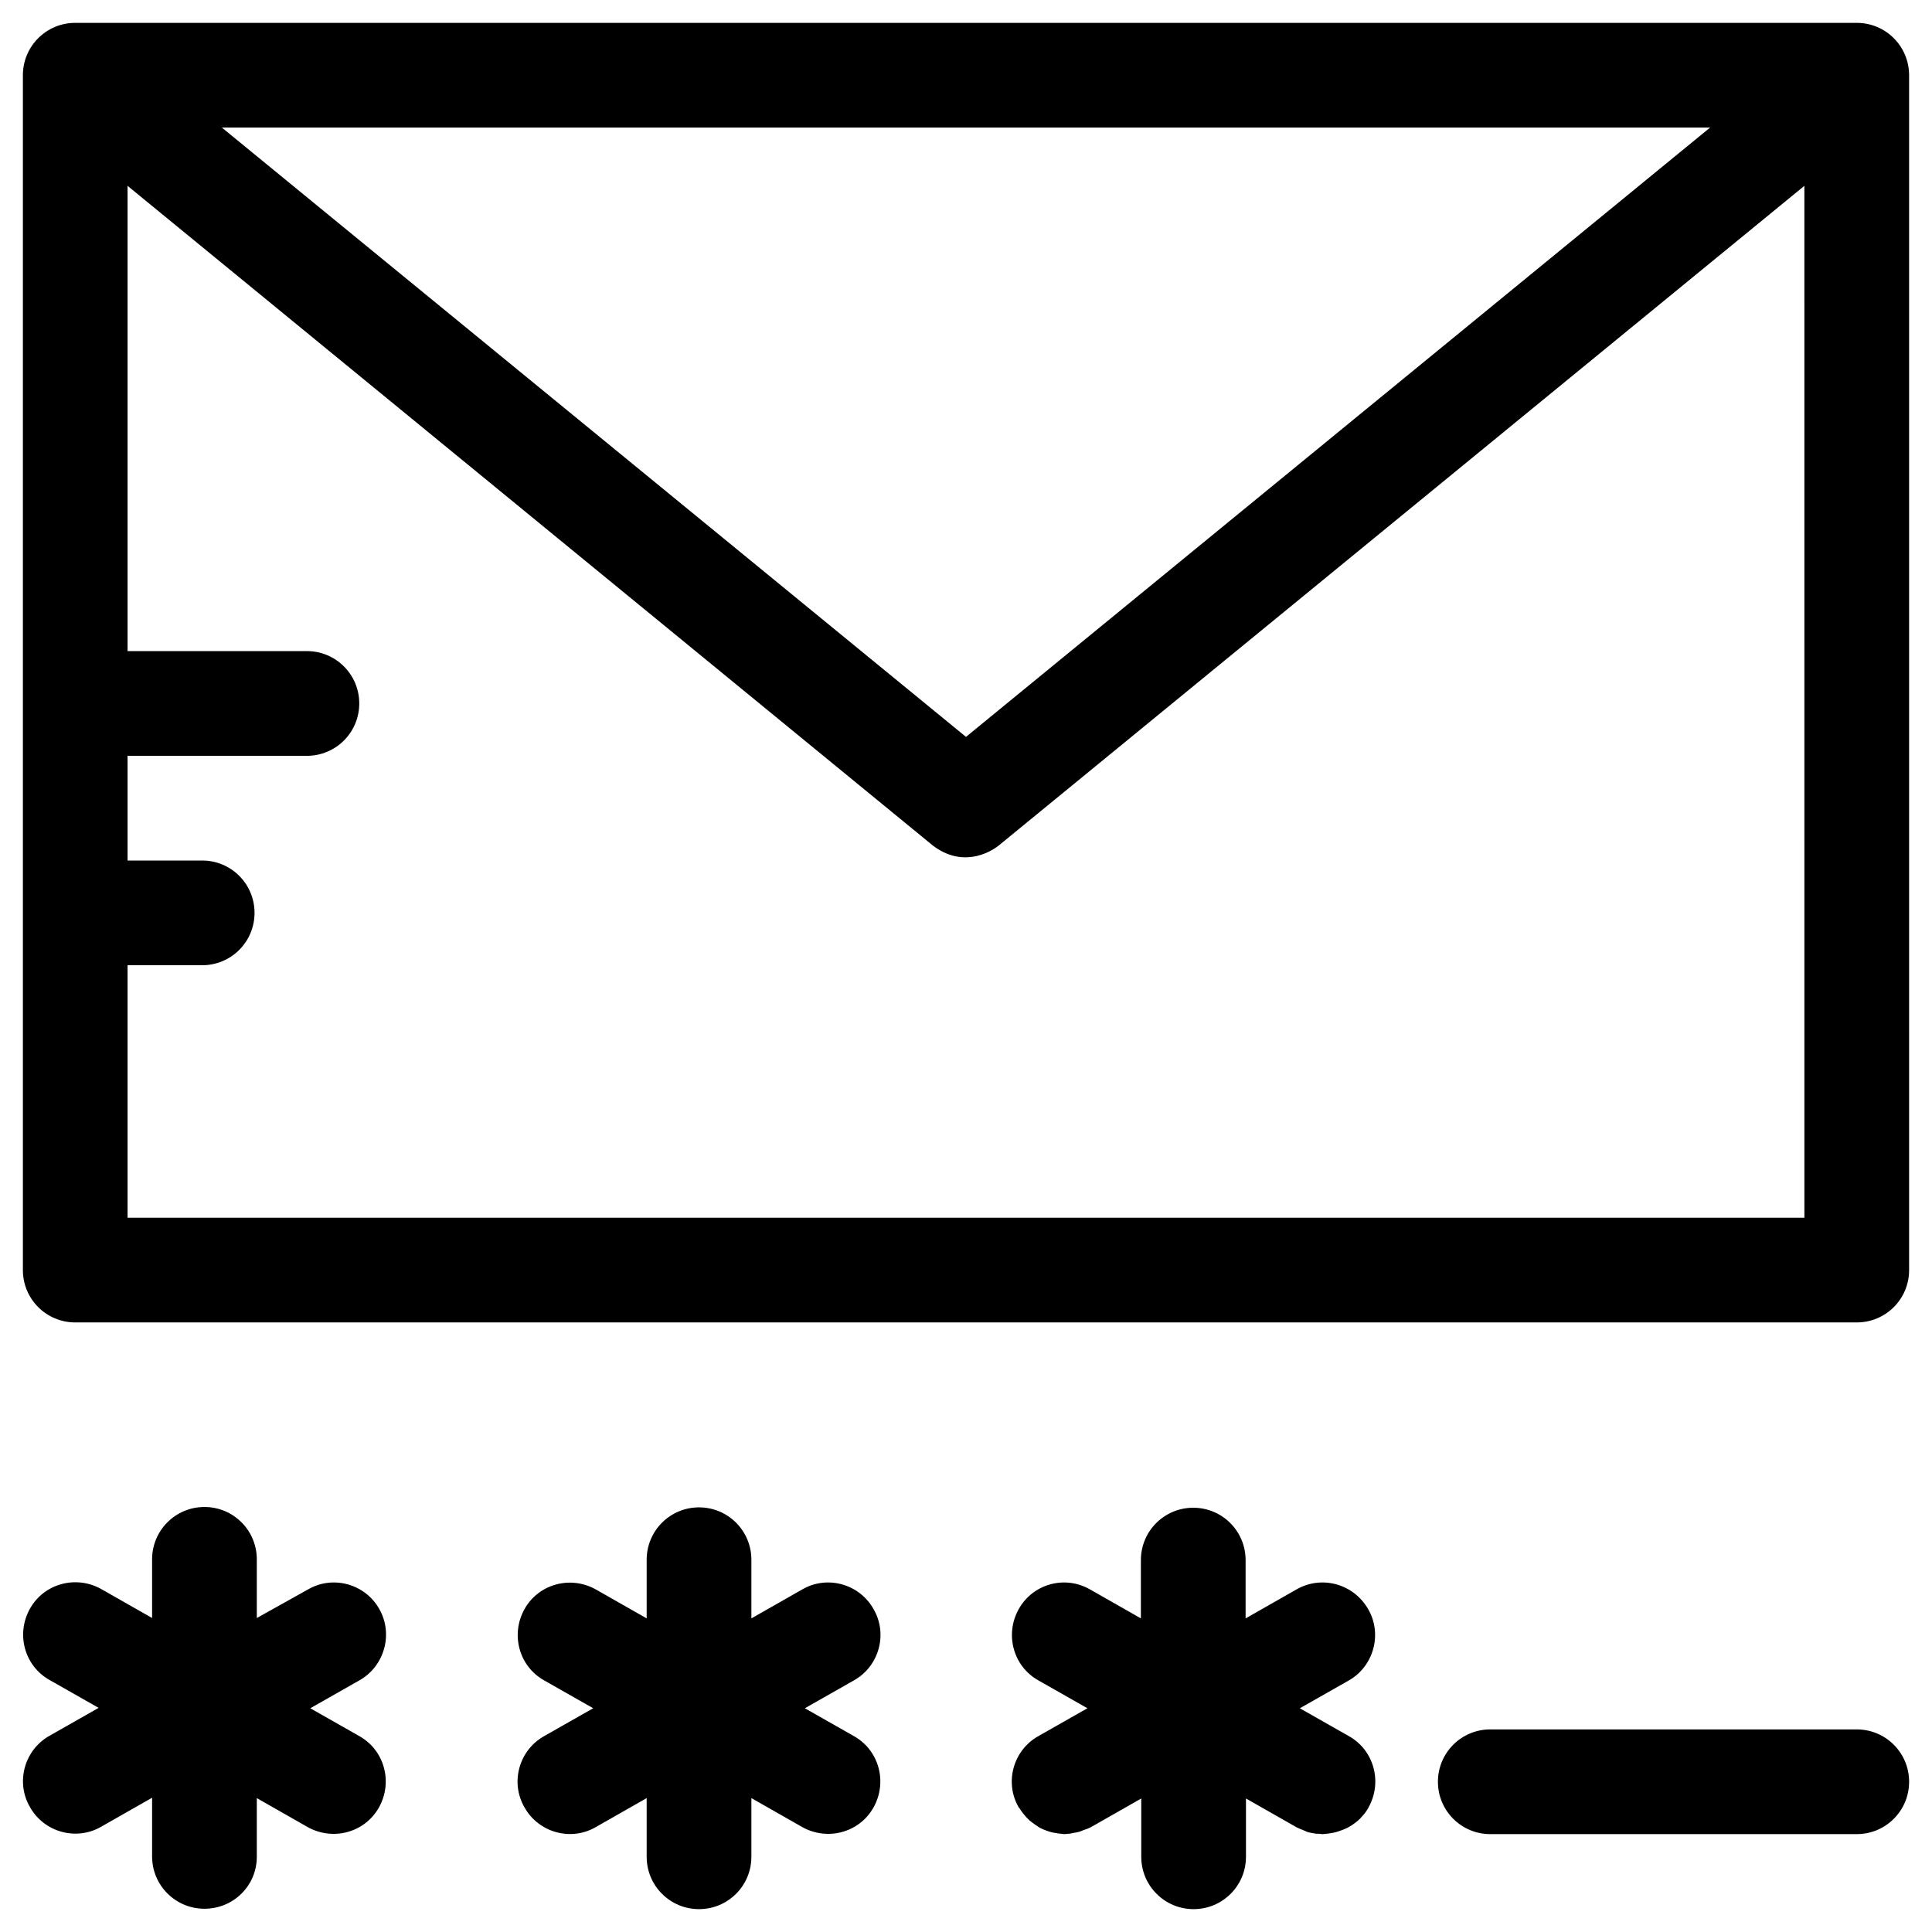
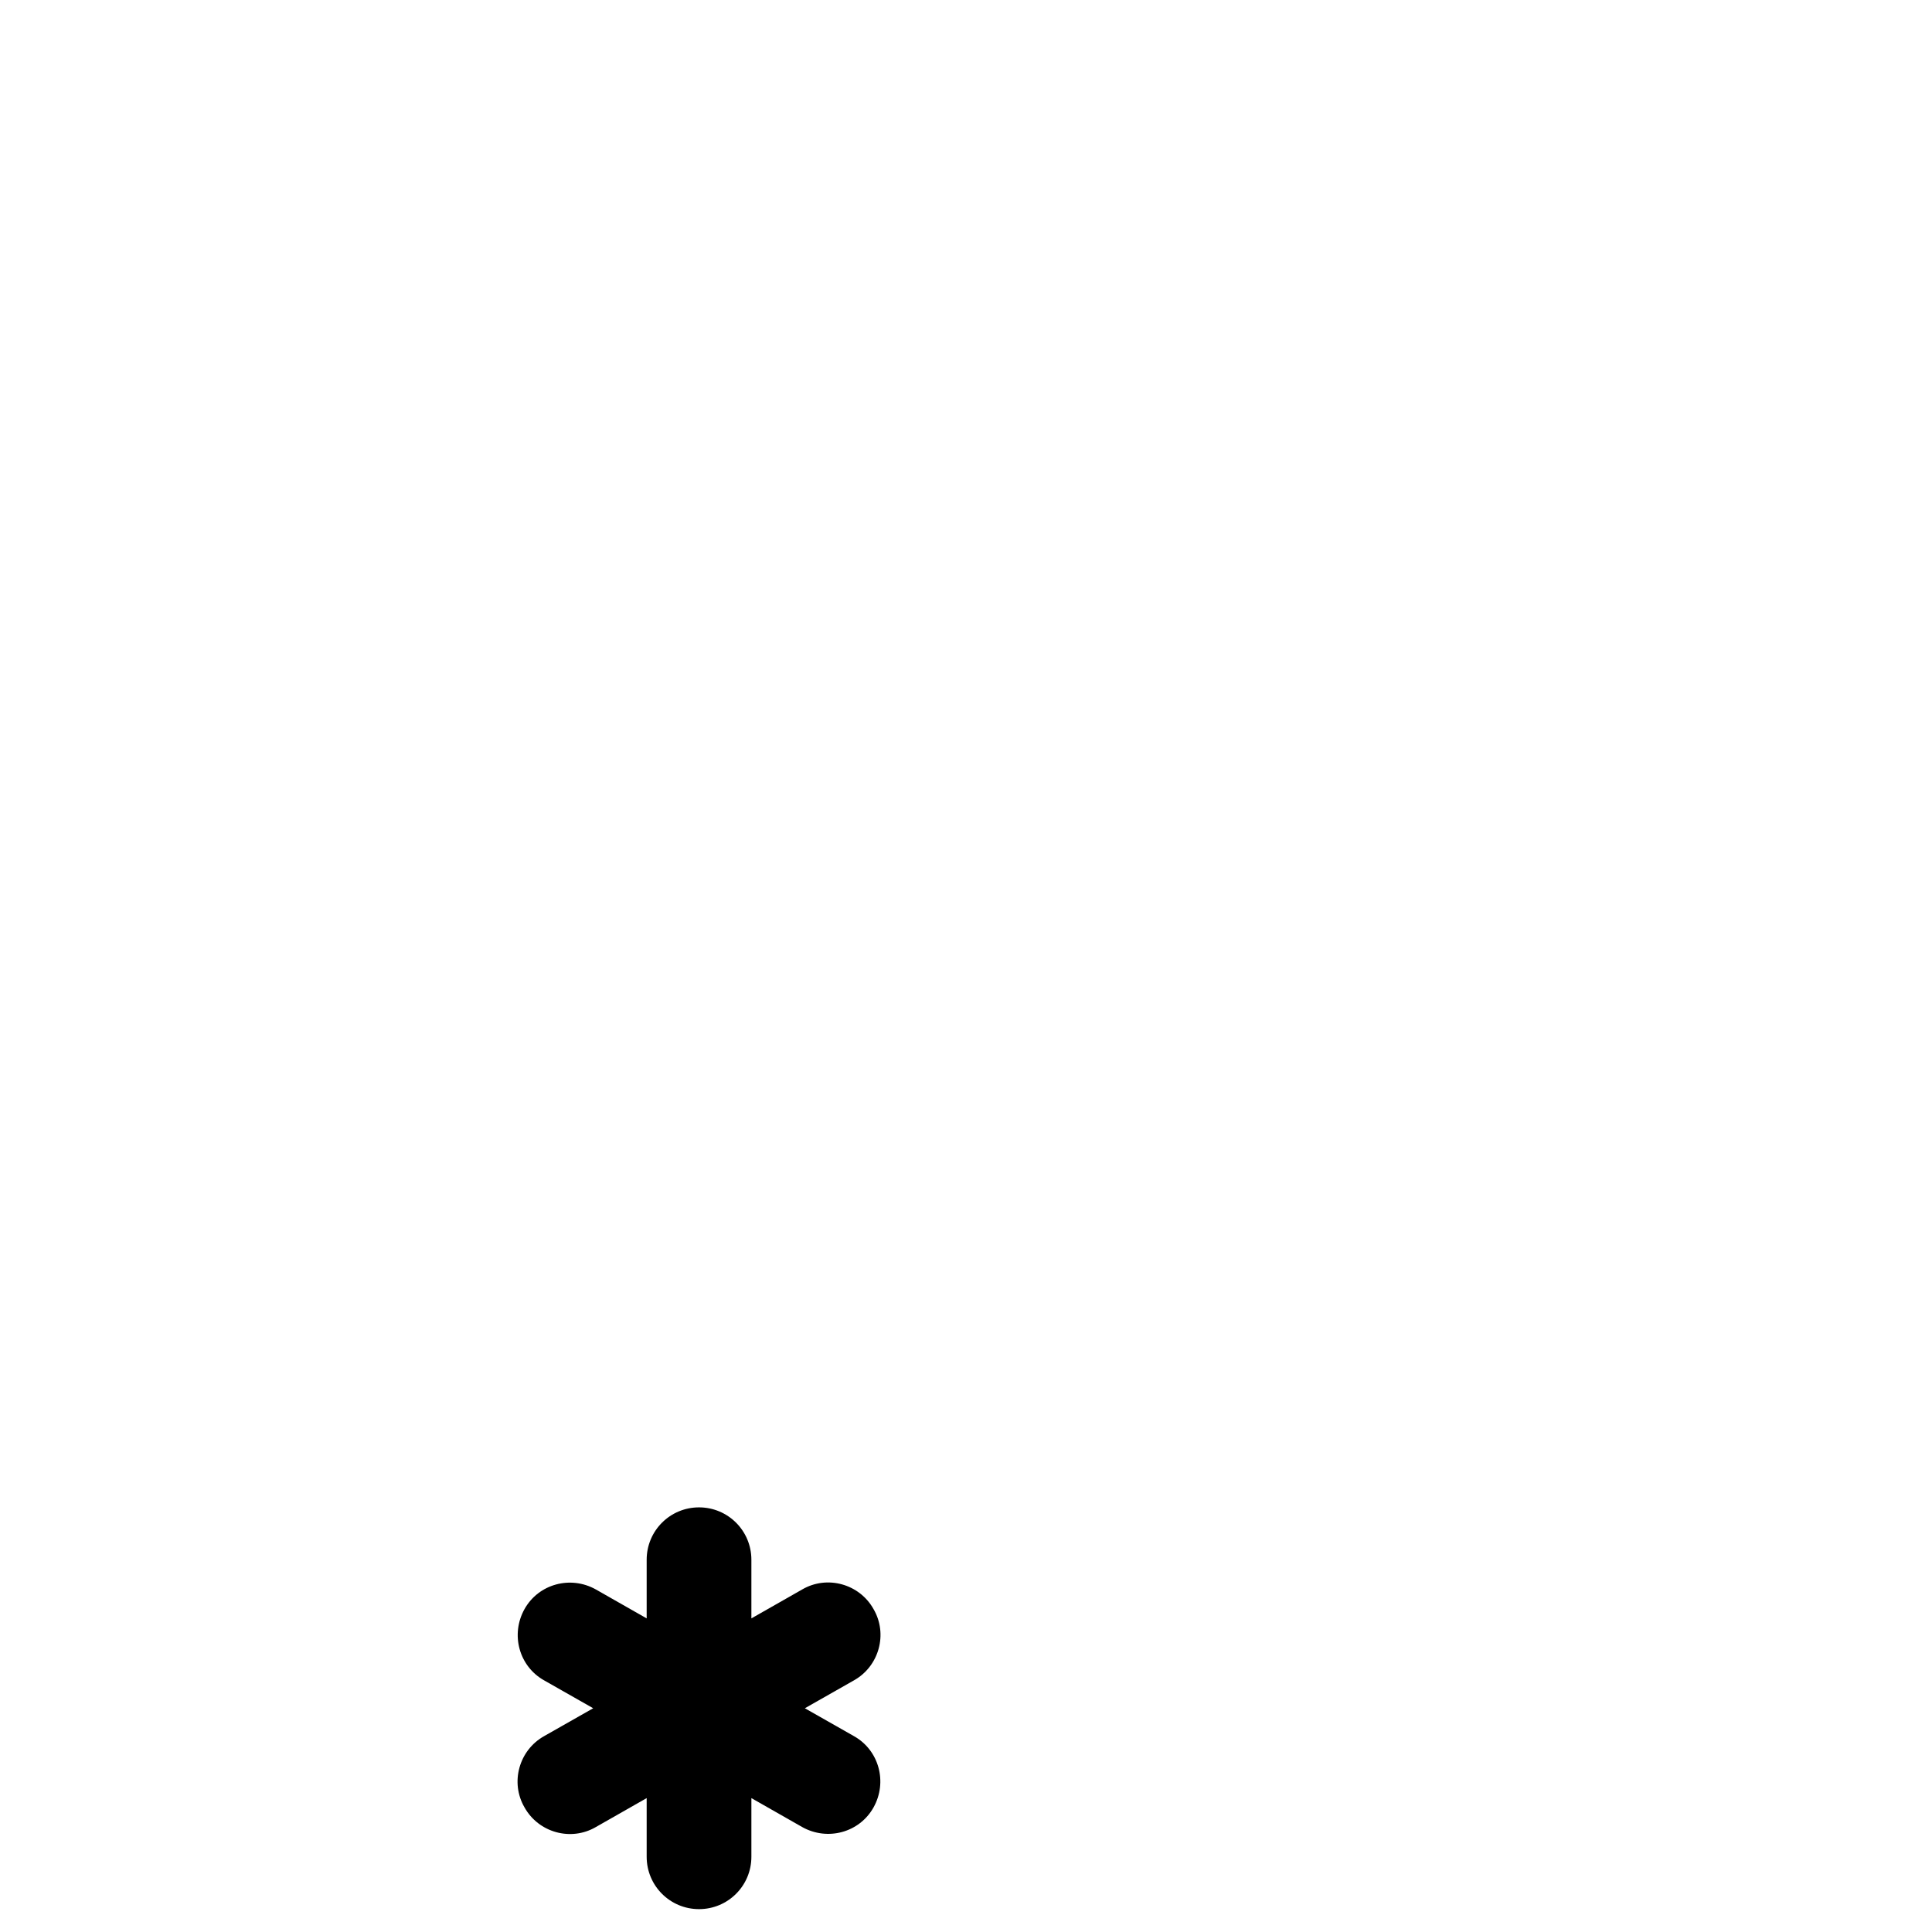
<svg xmlns="http://www.w3.org/2000/svg" fill="#000000" width="800px" height="800px" version="1.1" viewBox="144 144 512 512">
  <g>
    <path d="m375.5 570.43c-3.738-6.691-12.301-9.055-18.895-5.215l-13.48 7.676v-15.547c0-7.676-6.199-13.875-13.875-13.875-7.676 0-13.875 6.199-13.875 13.875v15.547l-13.48-7.676c-6.691-3.738-15.152-1.477-18.895 5.215-3.738 6.691-1.477 15.152 5.215 18.895l12.988 7.379-12.988 7.379c-6.691 3.738-9.055 12.301-5.215 18.895 3.738 6.691 12.301 9.055 18.895 5.215l13.48-7.676v15.547c0 7.676 6.199 13.875 13.875 13.875 7.676 0 13.875-6.199 13.875-13.875v-15.547l13.48 7.676c6.691 3.738 15.152 1.477 18.895-5.215 3.738-6.691 1.477-15.152-5.215-18.895l-12.988-7.379 12.988-7.379c6.691-3.742 9.055-12.305 5.215-18.895z" />
-     <path d="m244.53 570.43c-3.738-6.691-12.301-9.055-18.895-5.215l-13.578 7.574v-15.547c0-7.676-6.199-13.875-13.875-13.875-7.676 0-13.875 6.199-13.875 13.875v15.547l-13.48-7.676c-6.691-3.738-15.152-1.477-18.895 5.215-3.738 6.691-1.477 15.152 5.215 18.895l12.988 7.379-12.988 7.379c-6.691 3.738-9.055 12.301-5.215 18.895 3.738 6.691 12.301 9.055 18.895 5.215l13.48-7.676v15.547c0 7.676 6.199 13.875 13.875 13.875 7.676 0 13.875-6.102 13.875-13.773v-15.547l13.48 7.676c6.691 3.738 15.152 1.477 18.895-5.215 3.738-6.691 1.477-15.152-5.215-18.895l-12.988-7.379 12.988-7.379c6.688-3.742 9.051-12.305 5.312-18.895z" />
-     <path d="m636.06 150.06h-472.12c-7.676 0-13.875 6.199-13.875 13.875v316.65c0 7.676 6.199 13.875 13.875 13.875h472.12c7.676 0 13.875-6.199 13.875-13.875l-0.004-316.65c0-7.676-6.199-13.875-13.871-13.875zm-38.871 27.75-197.19 161.47-197.2-161.47zm24.996 288.9h-444.38v-66.914h19.777c7.676 0 13.875-6.199 13.875-13.875s-6.199-13.875-13.875-13.875l-19.777 0.004v-27.75h47.527c7.676 0 13.875-6.199 13.875-13.875 0-7.676-6.199-13.875-13.875-13.875h-47.527v-123.3l213.33 174.76c7.773 6.004 15.055 2.066 17.613 0l213.43-174.76z" />
-     <path d="m636.06 602.31h-97.121c-7.676 0-13.875 6.199-13.875 13.875 0 7.676 6.199 13.875 13.875 13.875h97.121c7.676 0 13.875-6.199 13.875-13.875-0.004-7.676-6.203-13.875-13.875-13.875z" />
-     <path d="m506.57 570.43v0 0c-3.836-6.691-12.301-9.055-18.992-5.215l-13.48 7.676v-15.449c0-7.676-6.199-13.875-13.875-13.875s-13.875 6.199-13.875 13.875v15.449l-13.48-7.676c-6.691-3.836-15.152-1.477-18.895 5.215-3.738 6.691-1.477 15.152 5.215 18.895l12.988 7.379-12.988 7.379c-6.691 3.738-9.055 12.301-5.215 18.895 0 0.098 0.098 0.098 0.195 0.195 0.492 0.887 1.18 1.672 1.77 2.363 0.297 0.297 0.59 0.59 0.887 0.887 0.492 0.395 0.984 0.789 1.574 1.18 0.395 0.297 0.789 0.492 1.18 0.789 0.59 0.297 1.277 0.59 1.871 0.789 0.789 0.297 1.574 0.492 2.363 0.59 0.492 0.098 0.984 0.195 1.477 0.195 0.297 0 0.492 0.098 0.789 0.098 0.395 0 0.688-0.098 1.082-0.098s0.789-0.098 1.18-0.195c0.59-0.098 1.277-0.195 1.871-0.395 0.297-0.098 0.688-0.297 0.984-0.395 0.59-0.195 1.18-0.395 1.77-0.688l13.48-7.676v15.449c0 7.676 6.199 13.875 13.875 13.875 7.676 0 13.875-6.199 13.875-13.875v-15.449l13.48 7.676c0.59 0.297 1.18 0.492 1.871 0.789 0.297 0.098 0.59 0.297 0.887 0.395 0.59 0.195 1.277 0.297 1.871 0.395 0.395 0.098 0.789 0.098 1.18 0.098 0.395 0 0.688 0.098 1.082 0.098 0.297 0 0.492-0.098 0.789-0.098 0.492 0 0.984-0.098 1.477-0.195 0.789-0.098 1.477-0.297 2.262-0.59 0.688-0.195 1.277-0.492 1.969-0.789 0.395-0.195 0.789-0.492 1.18-0.688 0.59-0.395 1.082-0.789 1.574-1.18 0.297-0.297 0.59-0.492 0.887-0.887 0.688-0.688 1.379-1.574 1.871-2.461 0-0.098 0.098-0.098 0.098-0.195 3.738-6.691 1.477-15.152-5.215-18.895l-12.988-7.379 12.988-7.379c6.59-3.75 8.949-12.312 5.113-18.902z" />
  </g>
</svg>